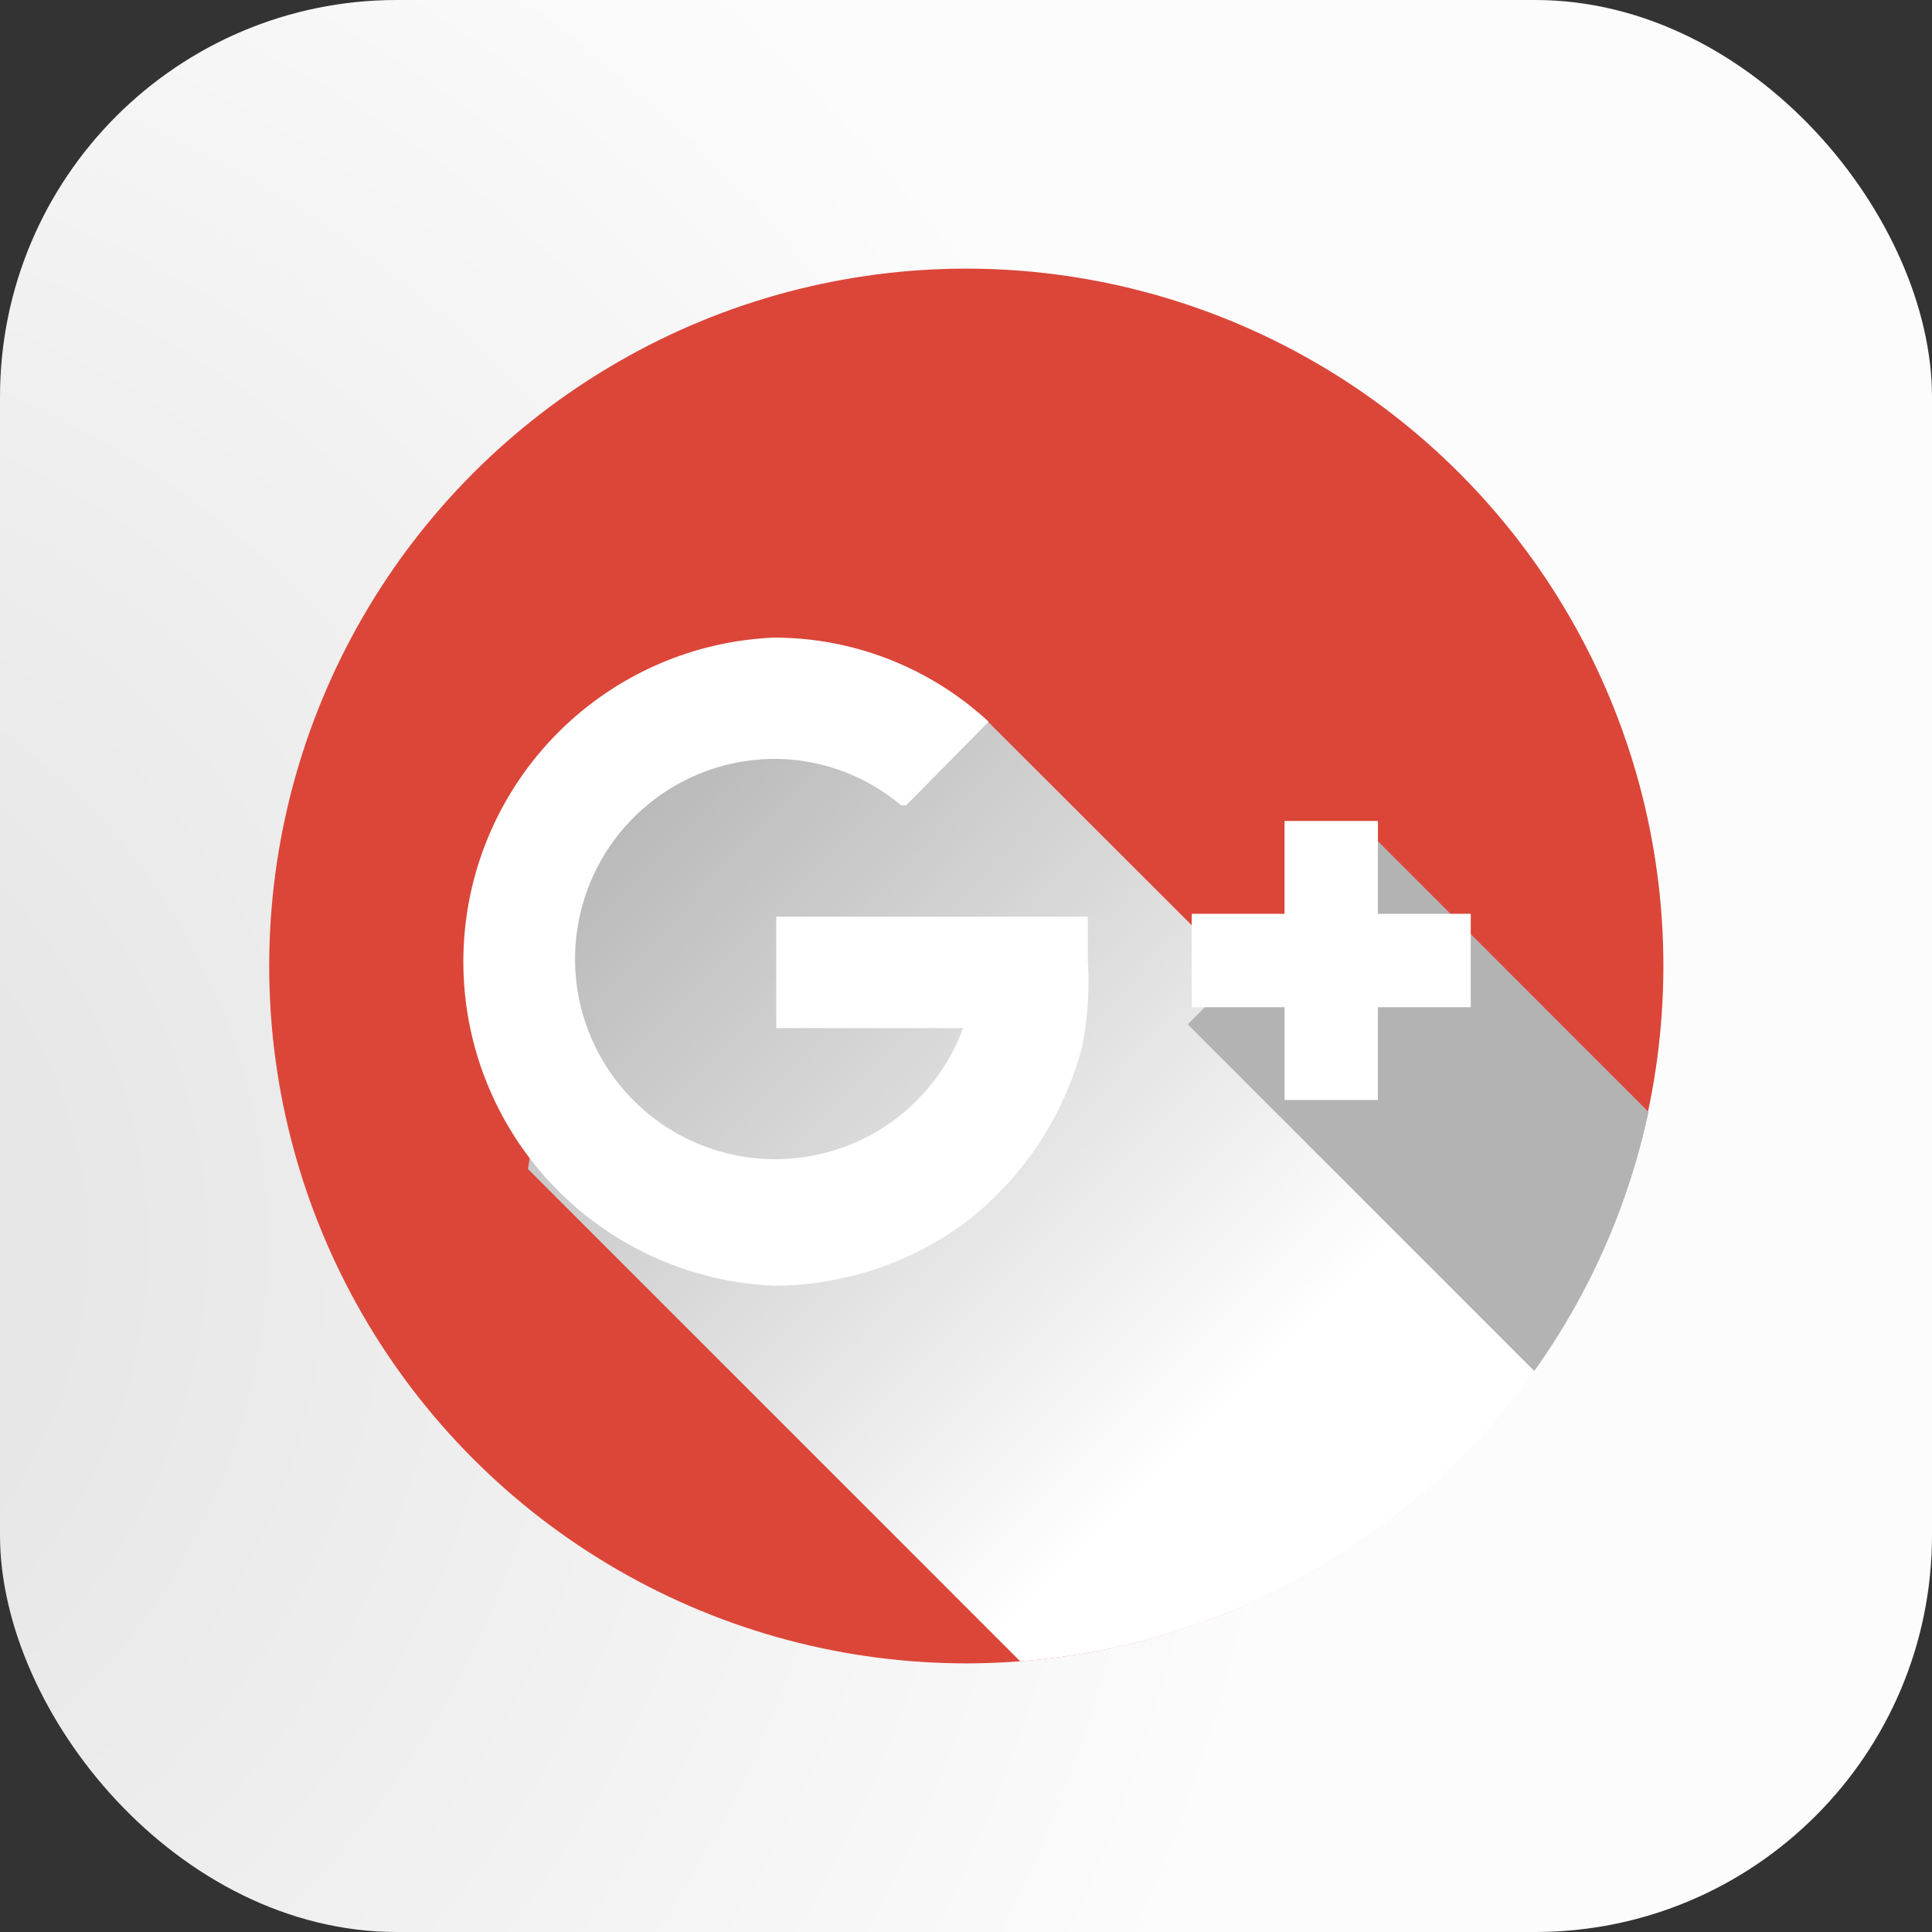
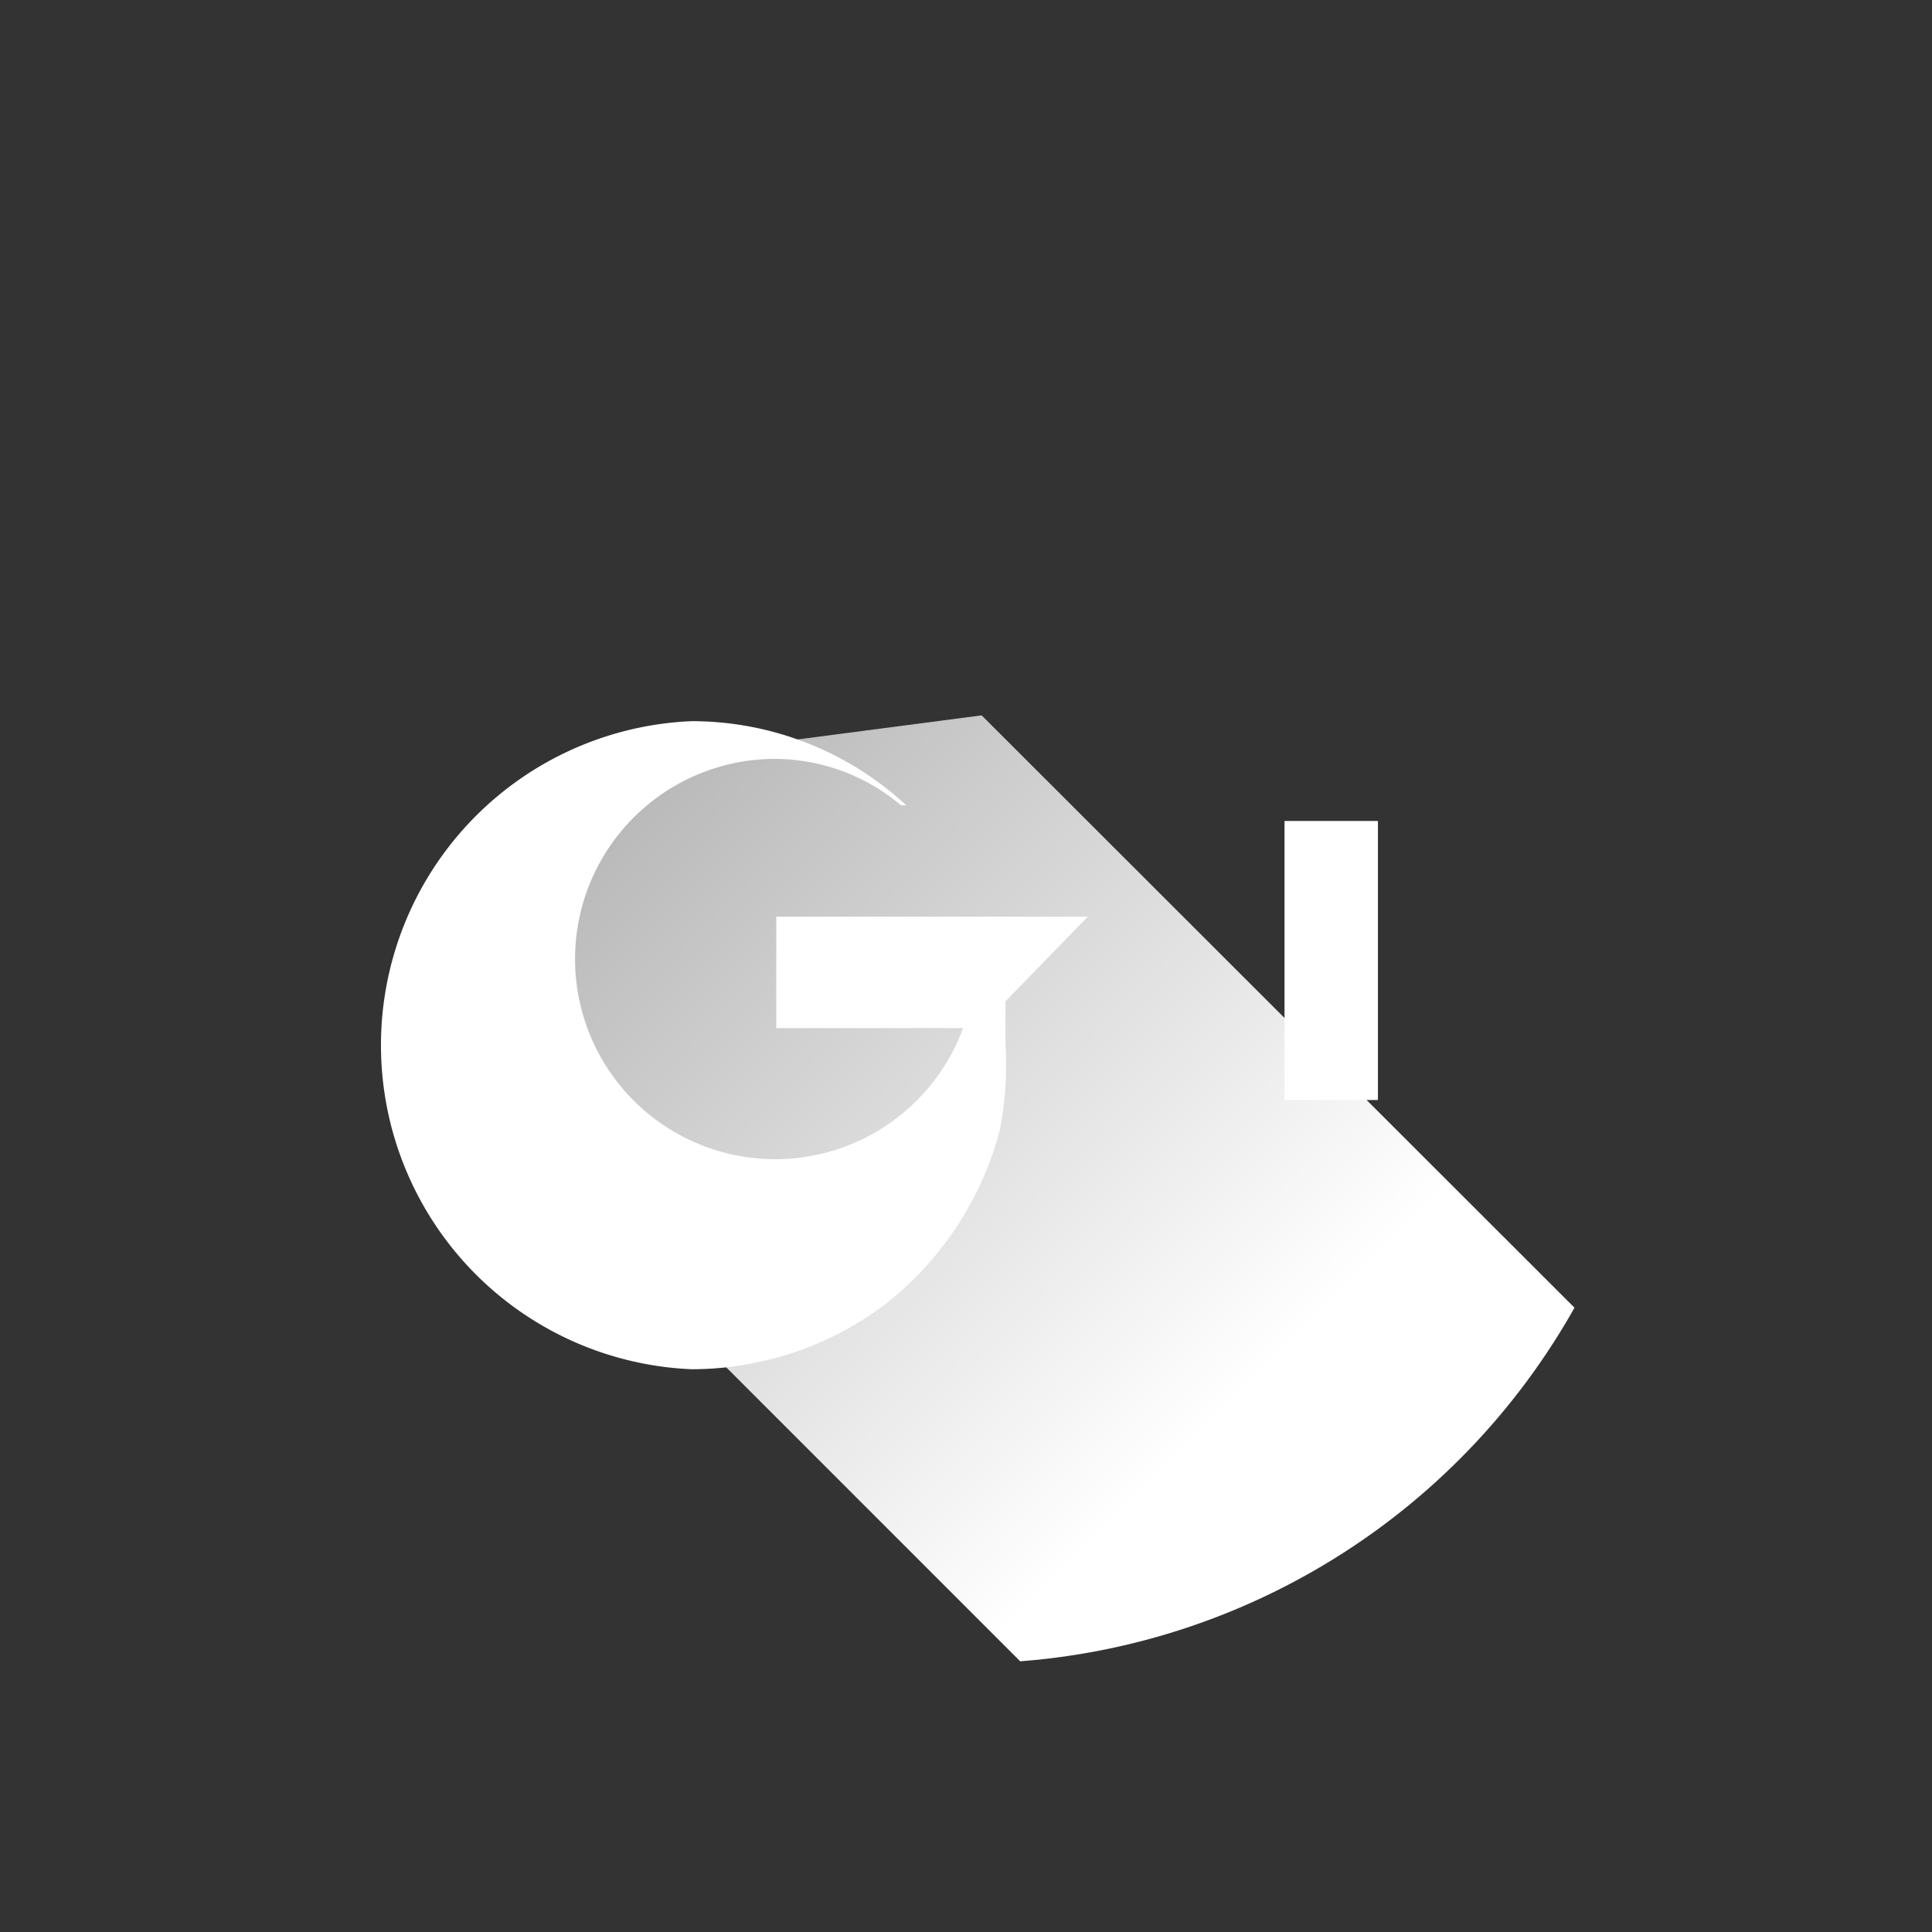
<svg xmlns="http://www.w3.org/2000/svg" xmlns:xlink="http://www.w3.org/1999/xlink" viewBox="0 0 33.3 33.3">
  <rect x="0" y="0" width="33.3" height="33.3" fill="#333333" stroke="none" />
  <defs>
    <style>.cls-1{fill:none;}.cls-2{isolation:isolate;}.cls-3{fill:url(#radial-gradient);}.cls-4{clip-path:url(#clip-path);}.cls-5{fill:#db4639;}.cls-6,.cls-8{mix-blend-mode:multiply;}.cls-6{fill:url(#linear-gradient);}.cls-7{fill:#fff;}.cls-8{fill:url(#linear-gradient-2);}</style>
    <radialGradient id="radial-gradient" cx="5245.77" cy="8379.6" r="39.53" gradientTransform="translate(-4360.22 -6933.59) scale(0.83)" gradientUnits="userSpaceOnUse">
      <stop offset="0.22" stop-color="#e7e7e7" />
      <stop offset="0.88" stop-color="#fcfcfc" />
    </radialGradient>
    <clipPath id="clip-path" transform="translate(-5264.17 -8339.68)">
      <circle id="_Clipping_Path_" data-name="&lt;Clipping Path&gt;" class="cls-1" cx="5280.83" cy="8356.33" r="12.02" />
    </clipPath>
    <linearGradient id="linear-gradient" x1="1354.85" y1="9093.07" x2="1355.01" y2="9113.72" gradientTransform="translate(-7686.4 -5150.23) rotate(-45) scale(1.32 1)" gradientUnits="userSpaceOnUse">
      <stop offset="0" stop-color="#b3b3b3" />
      <stop offset="0.77" stop-color="#fff" />
    </linearGradient>
    <linearGradient id="linear-gradient-2" x1="-129.2" y1="15194.43" x2="-129.08" y2="15211.22" gradientTransform="matrix(0.54, 0, 0, 0.48, 5358.5, 1127.54)" xlink:href="#linear-gradient" />
  </defs>
  <title>goog</title>
  <g class="cls-2">
    <g id="Layer_1" data-name="Layer 1">
      <g id="_Group_" data-name="&lt;Group&gt;">
-         <rect id="_Path_" data-name="&lt;Path&gt;" class="cls-3" width="33.3" height="33.3" rx="6.84" ry="6.84" />
        <g id="_Clip_Group_" data-name="&lt;Clip Group&gt;">
          <g class="cls-4">
            <g id="_Group_2" data-name="&lt;Group&gt;">
-               <circle id="_Path_2" data-name="&lt;Path&gt;" class="cls-5" cx="16.65" cy="16.65" r="12.02" />
              <polygon id="_Path_3" data-name="&lt;Path&gt;" class="cls-6" points="29.54 24.94 21.72 32.77 9.1 20.15 10.19 13.21 16.92 12.33 29.54 24.94" />
-               <path id="_Path_4" data-name="&lt;Path&gt;" class="cls-7" d="M5282.92,8355.48h-5.37v1.92h3.22a3.45,3.45,0,1,1-3.26-4.64,3.39,3.39,0,0,1,2.19.8h0.09l1.42-1.44a5.44,5.44,0,0,0-3.7-1.45,5.59,5.59,0,0,0,0,11.17,5.36,5.36,0,0,0,1.18-.13,5.44,5.44,0,0,0,2.17-1,5.62,5.62,0,0,0,1.52-1.84,5.7,5.7,0,0,0,.44-1.14,5.8,5.8,0,0,0,.1-1.5v-0.73Z" transform="translate(-5264.17 -8339.68)" />
-               <rect id="_Path_5" data-name="&lt;Path&gt;" class="cls-8" x="5287.05" y="8354.2" width="4.55" height="8.48" transform="translate(-9624.97 -2152.83) rotate(-44.99)" />
+               <path id="_Path_4" data-name="&lt;Path&gt;" class="cls-7" d="M5282.92,8355.48h-5.37v1.92h3.22a3.45,3.45,0,1,1-3.26-4.64,3.39,3.39,0,0,1,2.19.8h0.09a5.44,5.44,0,0,0-3.7-1.45,5.59,5.59,0,0,0,0,11.17,5.36,5.36,0,0,0,1.18-.13,5.44,5.44,0,0,0,2.17-1,5.62,5.62,0,0,0,1.52-1.84,5.7,5.7,0,0,0,.44-1.14,5.8,5.8,0,0,0,.1-1.5v-0.73Z" transform="translate(-5264.17 -8339.68)" />
              <rect id="_Path_6" data-name="&lt;Path&gt;" class="cls-7" x="22.14" y="14.15" width="1.61" height="4.81" />
-               <rect id="_Path_7" data-name="&lt;Path&gt;" class="cls-7" x="20.54" y="15.75" width="4.81" height="1.61" />
            </g>
          </g>
        </g>
      </g>
    </g>
  </g>
</svg>